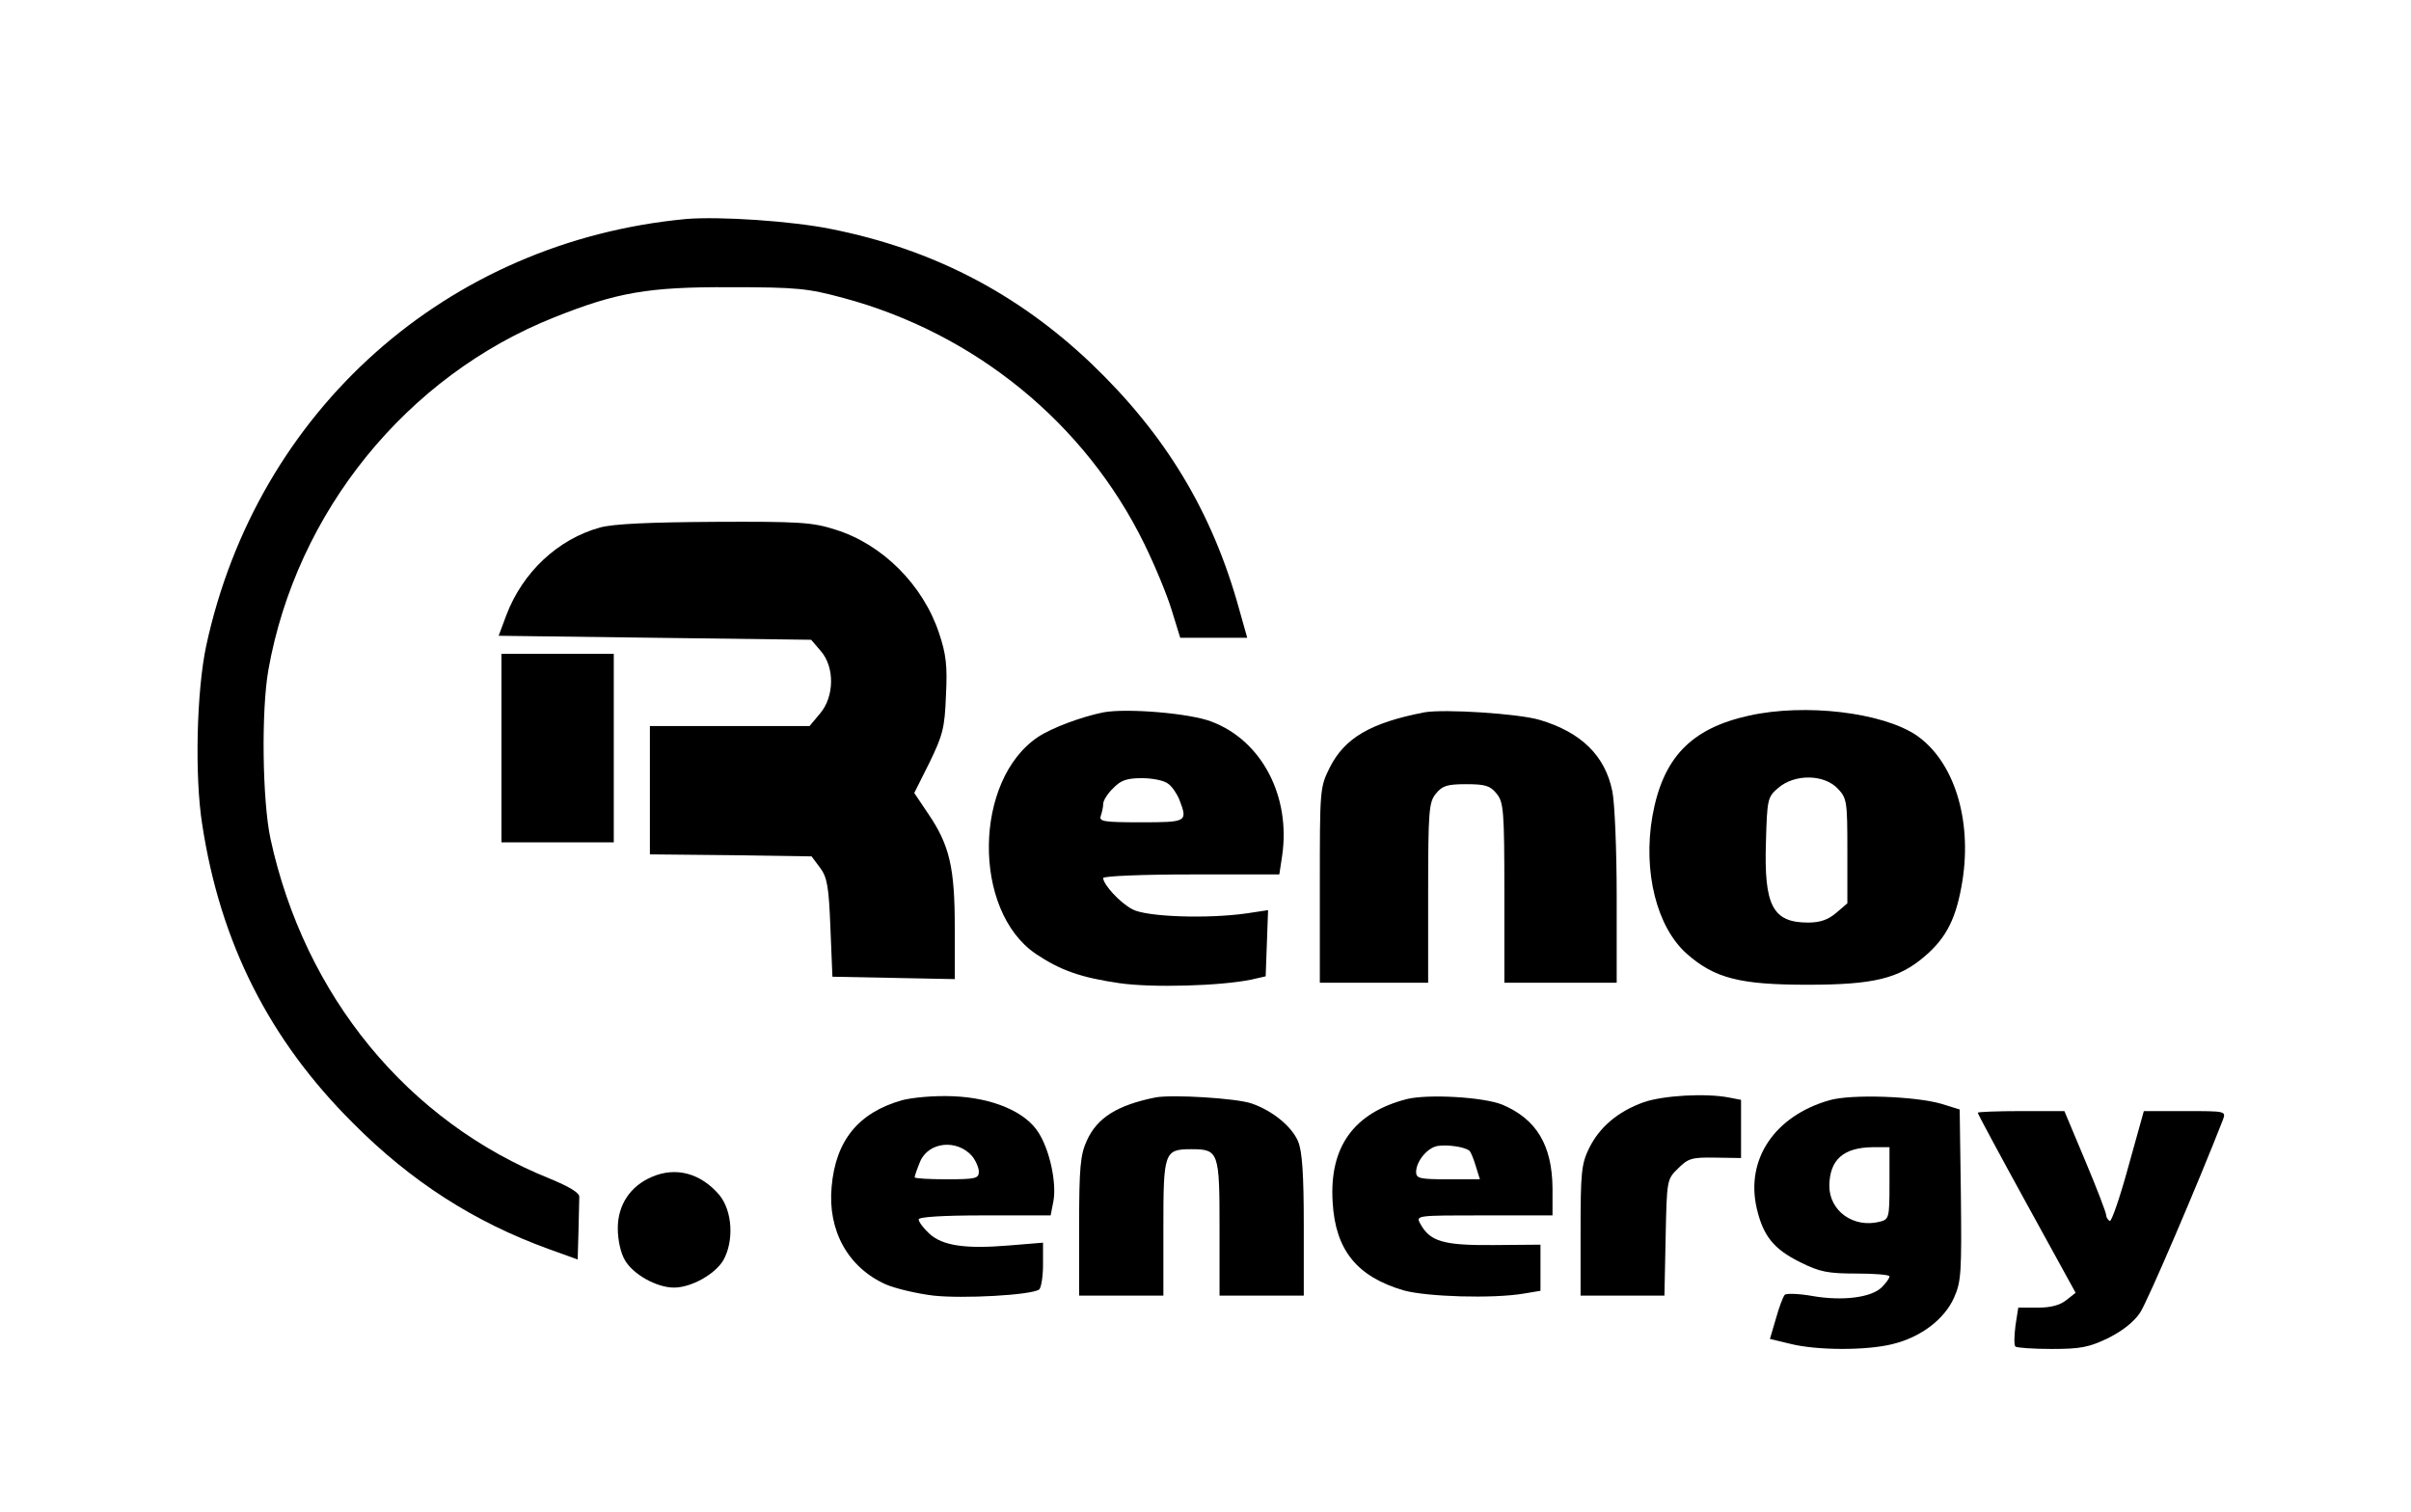
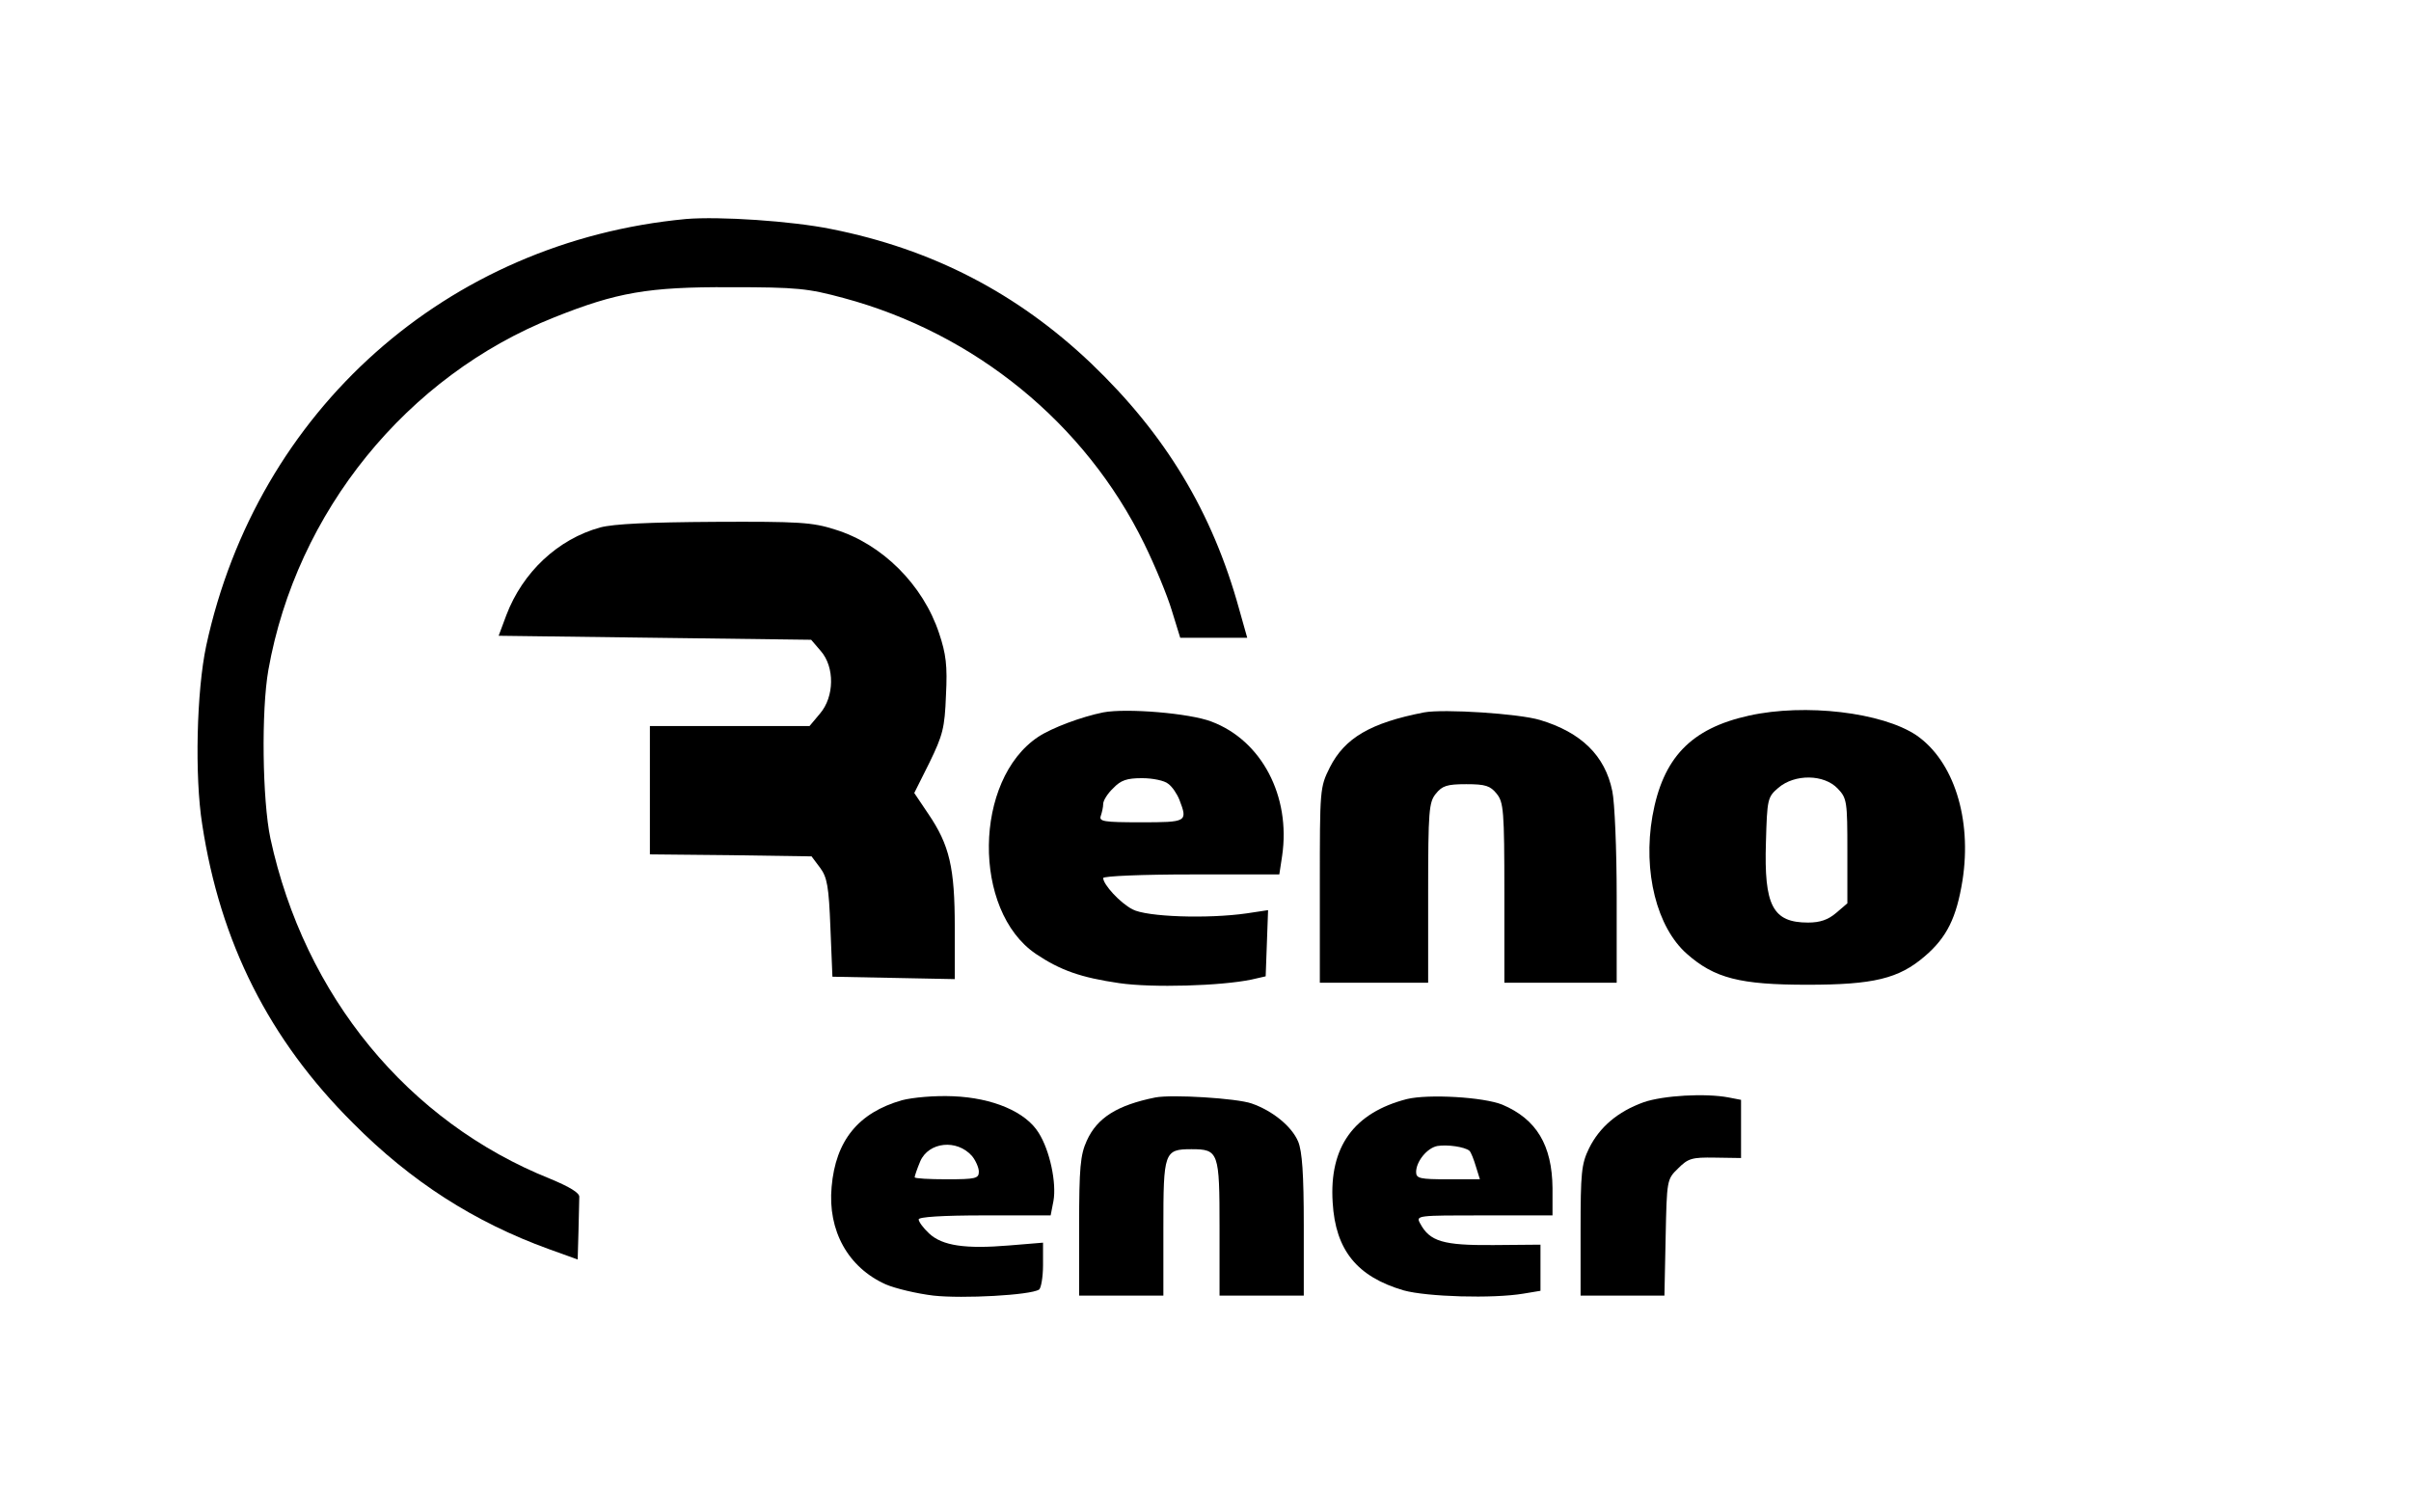
<svg xmlns="http://www.w3.org/2000/svg" version="1.0" width="601pt" height="377pt" viewBox="0 0 601 377" preserveAspectRatio="xMidYMid meet">
  <g transform="translate(0,377) scale(0.1,-0.1)" fill="#000000" stroke="none">
    <path d="M1710 3224 c-596 -56 -1069 -477 -1196 -1064 -24 -113 -29 -325 -10 -445 45 -295 167 -537 376 -745 145 -146 303 -247 488 -314 l72 -26 2 70 c1 39 2 77 2 86 1 10 -24 25 -72 45 -355 142 -613 456 -698 849 -20 95 -23 318 -5 420 70 394 345 733 713 879 155 62 234 76 438 75 168 0 194 -3 283 -27 327 -88 602 -312 749 -612 27 -55 58 -130 69 -167 l21 -68 83 0 84 0 -20 71 c-67 243 -184 436 -369 613 -184 175 -396 285 -648 335 -98 20 -279 32 -362 25z" />
    <path d="M1496 2455 c-105 -29 -193 -111 -234 -219 l-19 -51 389 -5 390 -5 24 -28 c35 -40 34 -114 -2 -156 l-26 -31 -199 0 -199 0 0 -160 0 -160 201 -2 202 -3 21 -28 c18 -24 22 -47 26 -150 l5 -122 153 -3 152 -3 0 129 c0 149 -13 205 -66 283 l-35 52 38 76 c33 68 38 86 41 167 4 75 0 104 -17 155 -40 121 -142 223 -260 259 -56 18 -90 20 -300 19 -163 -1 -251 -5 -285 -14z" />
-     <path d="M1250 1905 l0 -235 140 0 140 0 0 235 0 235 -140 0 -140 0 0 -235z" />
    <path d="M2750 1994 c-54 -11 -127 -38 -162 -61 -161 -107 -165 -433 -6 -541 61 -41 112 -59 208 -73 82 -12 254 -7 330 9 l35 8 3 82 3 83 -53 -8 c-97 -14 -250 -9 -285 10 -31 16 -73 62 -73 78 0 5 99 9 219 9 l220 0 7 46 c22 149 -51 288 -176 335 -54 21 -212 34 -270 23z m162 -178 c10 -7 22 -25 28 -40 21 -55 19 -56 -96 -56 -93 0 -105 2 -100 16 3 9 6 22 6 30 0 8 11 26 25 39 19 20 34 25 72 25 26 0 56 -6 65 -14z" />
    <path d="M3550 1994 c-134 -26 -198 -64 -235 -137 -25 -50 -25 -54 -25 -294 l0 -243 135 0 135 0 0 224 c0 205 2 226 19 247 16 20 28 24 76 24 48 0 60 -4 76 -24 17 -21 19 -42 19 -247 l0 -224 140 0 140 0 0 215 c0 117 -5 236 -11 263 -18 88 -77 146 -180 177 -53 16 -240 28 -289 19z" />
    <path d="M4360 1986 c-145 -32 -215 -105 -241 -251 -24 -138 11 -277 86 -343 69 -61 133 -77 300 -77 165 0 228 15 293 71 55 47 79 96 94 189 24 154 -22 298 -115 362 -85 57 -277 80 -417 49z m221 -182 c23 -24 24 -32 24 -156 l0 -130 -28 -24 c-20 -17 -40 -24 -70 -24 -88 0 -110 42 -105 200 3 108 4 113 31 136 41 35 114 34 148 -2z" />
    <path d="M2248 1027 c-108 -31 -165 -100 -175 -216 -10 -109 41 -201 135 -243 23 -10 77 -23 119 -28 73 -8 241 1 263 15 5 3 10 31 10 61 l0 56 -85 -7 c-108 -9 -166 -1 -199 30 -14 13 -26 29 -26 35 0 6 57 10 165 10 l164 0 7 36 c8 45 -9 126 -37 170 -32 52 -114 87 -213 91 -47 2 -101 -3 -128 -10z m175 -139 c9 -11 17 -29 17 -39 0 -17 -8 -19 -80 -19 -44 0 -80 2 -80 5 0 3 6 21 14 40 21 48 91 56 129 13z" />
    <path d="M2880 1034 c-94 -19 -145 -50 -171 -108 -16 -35 -19 -67 -19 -213 l0 -173 105 0 105 0 0 169 c0 189 2 196 70 196 68 0 70 -7 70 -196 l0 -169 105 0 105 0 0 175 c0 128 -4 185 -14 209 -16 38 -64 77 -116 95 -37 13 -198 23 -240 15z" />
    <path d="M3507 1030 c-132 -34 -194 -119 -185 -258 7 -119 61 -185 177 -219 58 -16 222 -21 299 -8 l42 7 0 57 0 58 -118 -1 c-125 -1 -158 9 -182 54 -11 20 -8 20 160 20 l170 0 0 68 c-1 107 -40 172 -125 208 -47 19 -184 27 -238 14z m156 -129 c4 -4 11 -22 16 -39 l10 -32 -80 0 c-69 0 -79 2 -79 18 0 26 27 60 53 65 25 4 68 -2 80 -12z" />
    <path d="M4097 1022 c-64 -23 -110 -62 -136 -115 -19 -39 -21 -61 -21 -205 l0 -162 104 0 105 0 3 145 c3 143 3 145 31 172 25 25 34 28 92 27 l65 -1 0 72 0 73 -31 6 c-58 11 -163 5 -212 -12z" />
-     <path d="M4560 1027 c-136 -39 -209 -147 -181 -269 16 -69 42 -102 109 -135 48 -24 69 -28 140 -28 45 0 82 -3 82 -7 0 -5 -9 -17 -19 -27 -26 -26 -98 -35 -173 -22 -34 6 -65 7 -69 3 -4 -4 -14 -30 -22 -59 l-15 -51 50 -12 c67 -17 191 -17 255 -1 71 17 130 62 154 116 18 40 19 64 17 256 l-3 213 -45 14 c-65 19 -225 25 -280 9z m150 -207 c0 -87 -1 -90 -25 -96 -65 -16 -125 27 -125 90 1 65 35 95 108 96 l42 0 0 -90z" />
-     <path d="M4930 996 c0 -3 55 -105 122 -227 l122 -222 -23 -18 c-16 -13 -39 -19 -71 -19 l-49 0 -7 -45 c-3 -25 -4 -49 0 -52 3 -3 44 -6 90 -6 72 0 93 4 141 27 36 18 65 41 80 64 19 29 146 326 206 480 8 22 8 22 -94 22 l-103 0 -39 -140 c-21 -77 -42 -137 -46 -134 -5 3 -9 10 -9 15 0 6 -23 66 -52 135 l-52 124 -108 0 c-59 0 -108 -2 -108 -4z" />
-     <path d="M1625 836 c-54 -23 -85 -70 -85 -128 0 -29 7 -62 18 -80 20 -35 79 -68 122 -68 43 0 102 33 123 68 27 48 23 123 -10 163 -46 54 -108 71 -168 45z" />
  </g>
</svg>